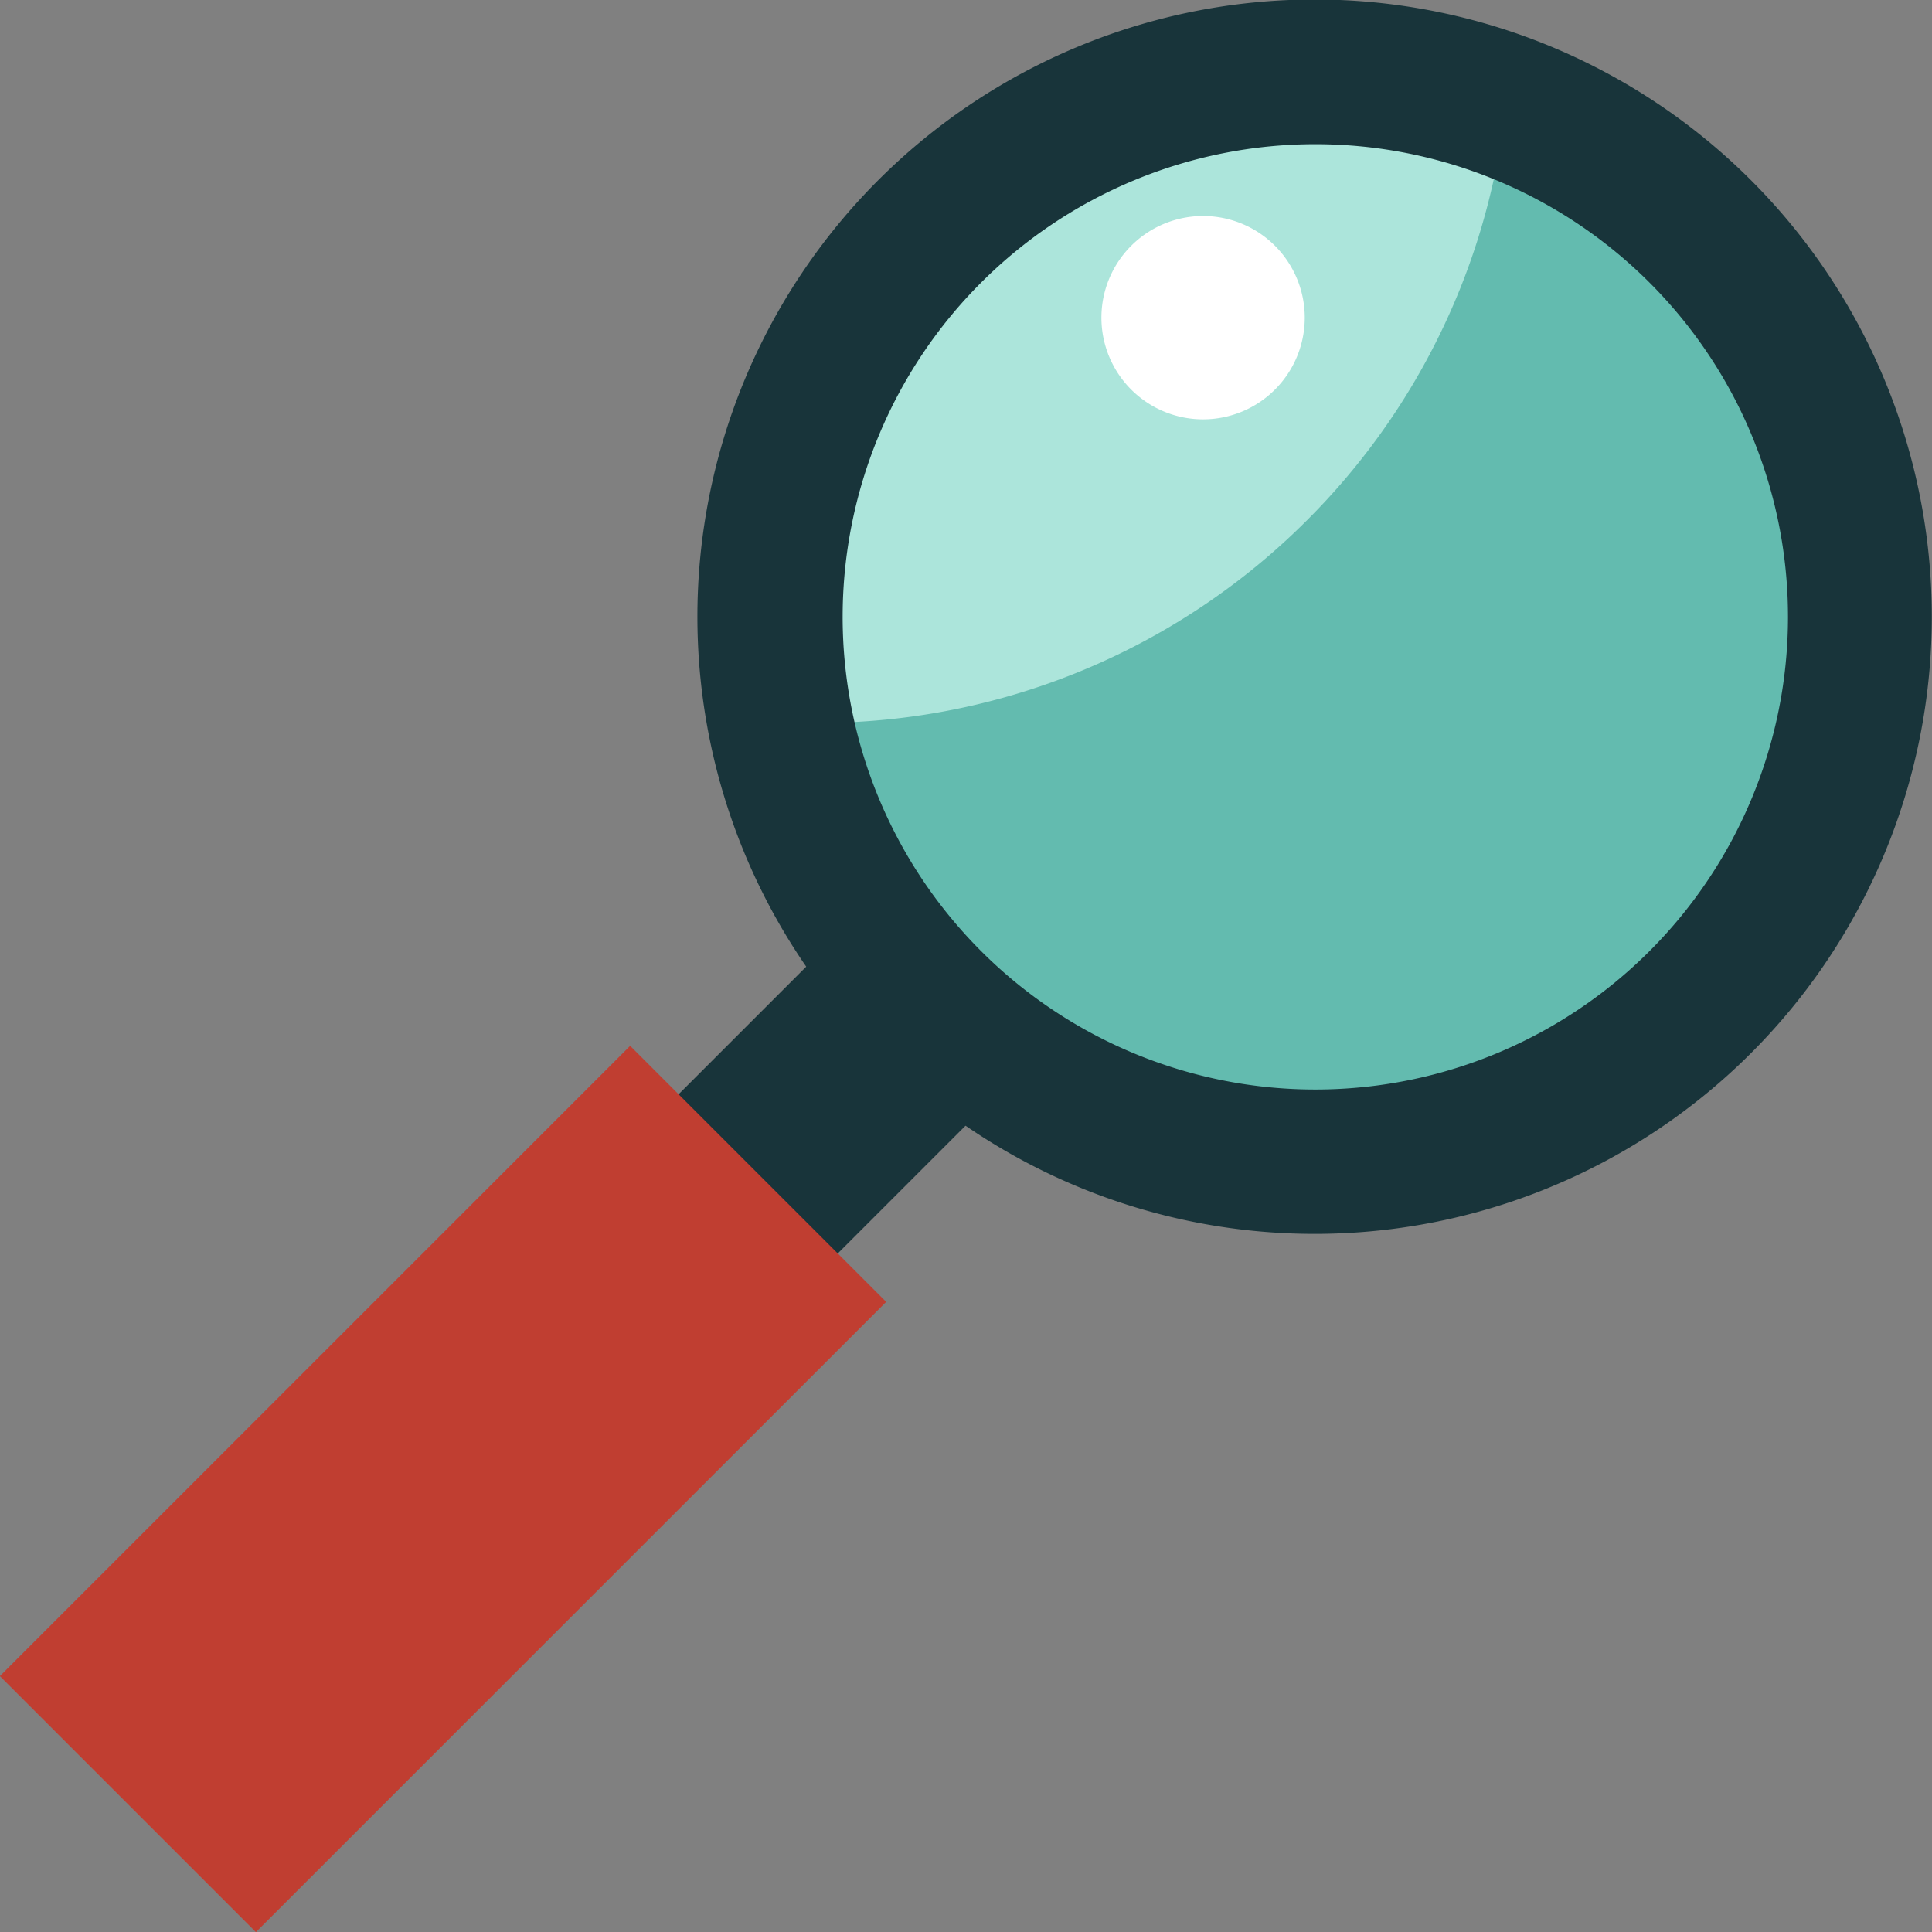
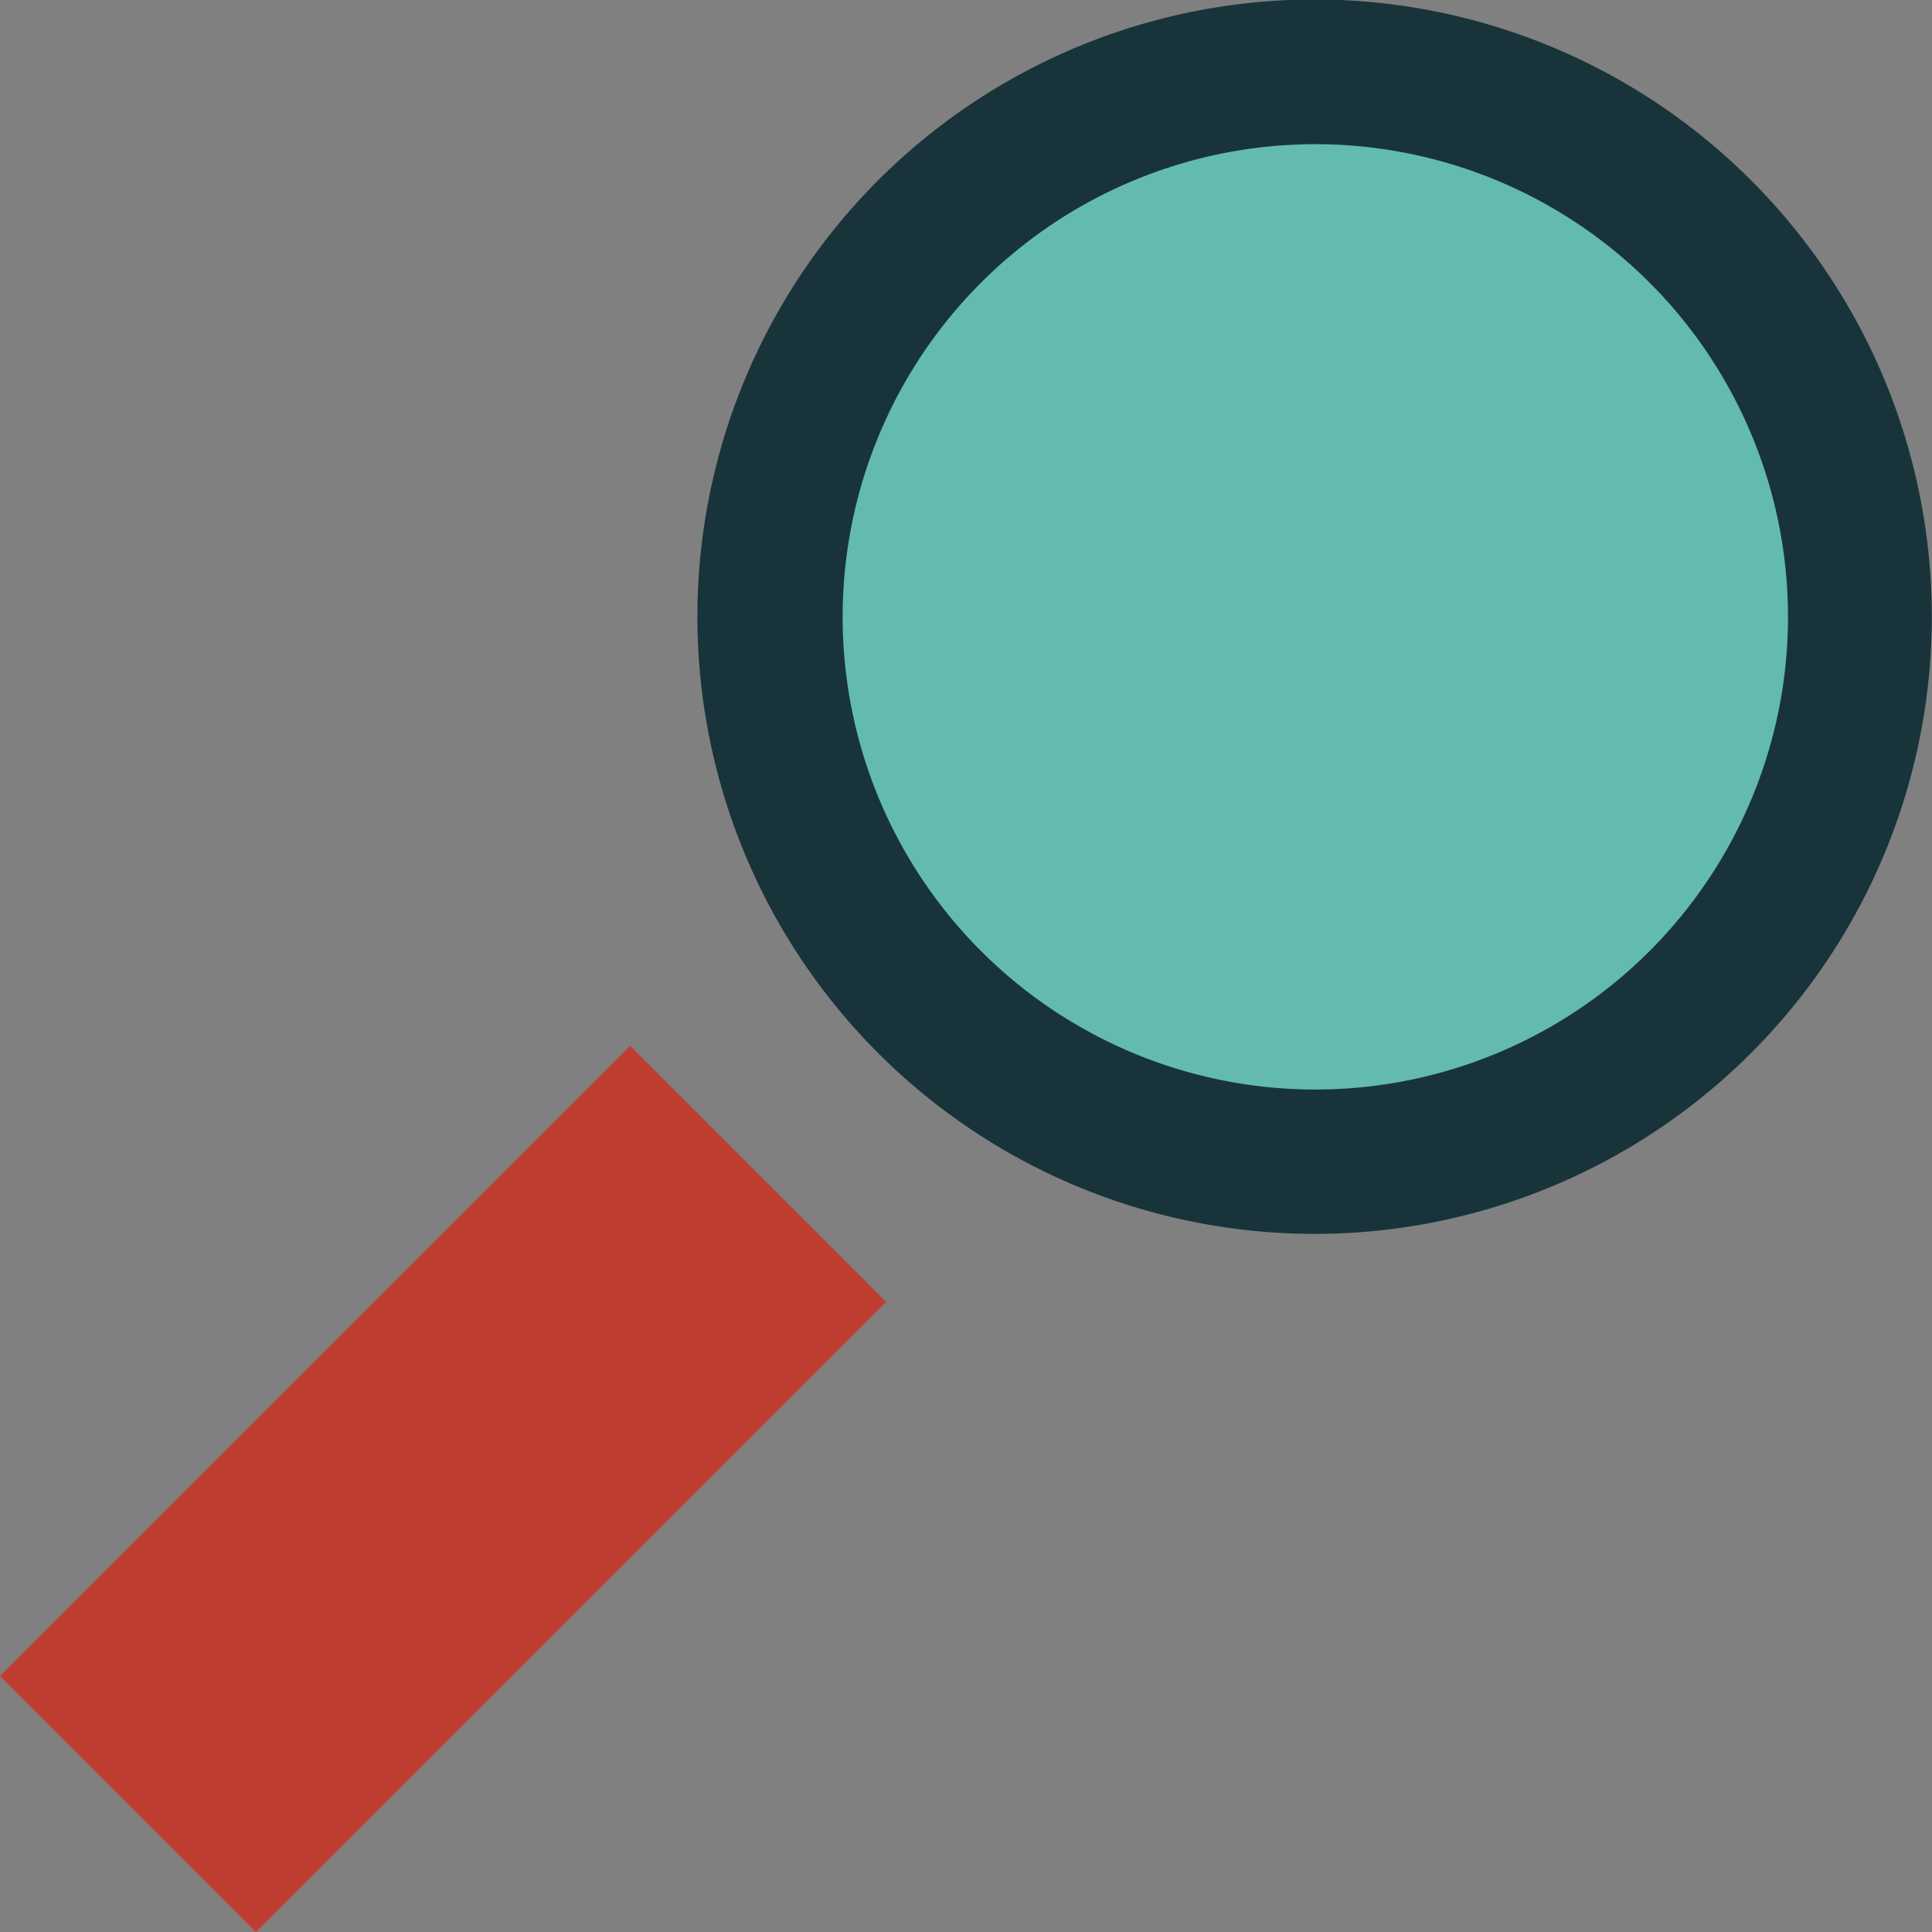
<svg xmlns="http://www.w3.org/2000/svg" viewBox="0 0 112.69 112.69">
  <rect x="0" y="0" width="112.69" height="112.69" fill="#808080" stroke="none" />
  <defs>
    <style>.cls-1{fill:#63bbaf;}.cls-2{fill:#ace5db;}.cls-3{fill:#18343a;}.cls-4{fill:#c03e31;}.cls-5{fill:#fff;}</style>
  </defs>
  <title>magnifier</title>
  <g>
    <g>
      <path class="cls-1" d="M98.61,57.78a30.9,30.9,0,1,1,0-43.7A30.9,30.9,0,0,1,98.61,57.78Z" />
-       <path class="cls-2" d="M54.91,14.08a30.85,30.85,0,0,0-8.42,28.07A40.29,40.29,0,0,0,76.24,30.34,40.25,40.25,0,0,0,87.73,7,30.92,30.92,0,0,0,54.91,14.08Z" />
      <path class="cls-3" d="M102.15,10.53a36,36,0,1,0,0,50.88A36,36,0,0,0,102.15,10.53ZM57.22,55.47a27.57,27.57,0,1,1,39,0A27.57,27.57,0,0,1,57.22,55.47Z" />
-       <rect class="cls-3" x="1.21" y="73.41" width="63.02" height="13.13" transform="translate(-46.97 46.56) rotate(-45)" />
      <rect class="cls-4" x="-0.15" y="76.28" width="51.99" height="21.12" transform="translate(-53.84 43.72) rotate(-45)" />
-       <path class="cls-5" d="M74.37,22.72a5.93,5.93,0,1,1,0-8.38A5.93,5.93,0,0,1,74.37,22.72Z" />
    </g>
  </g>
</svg>